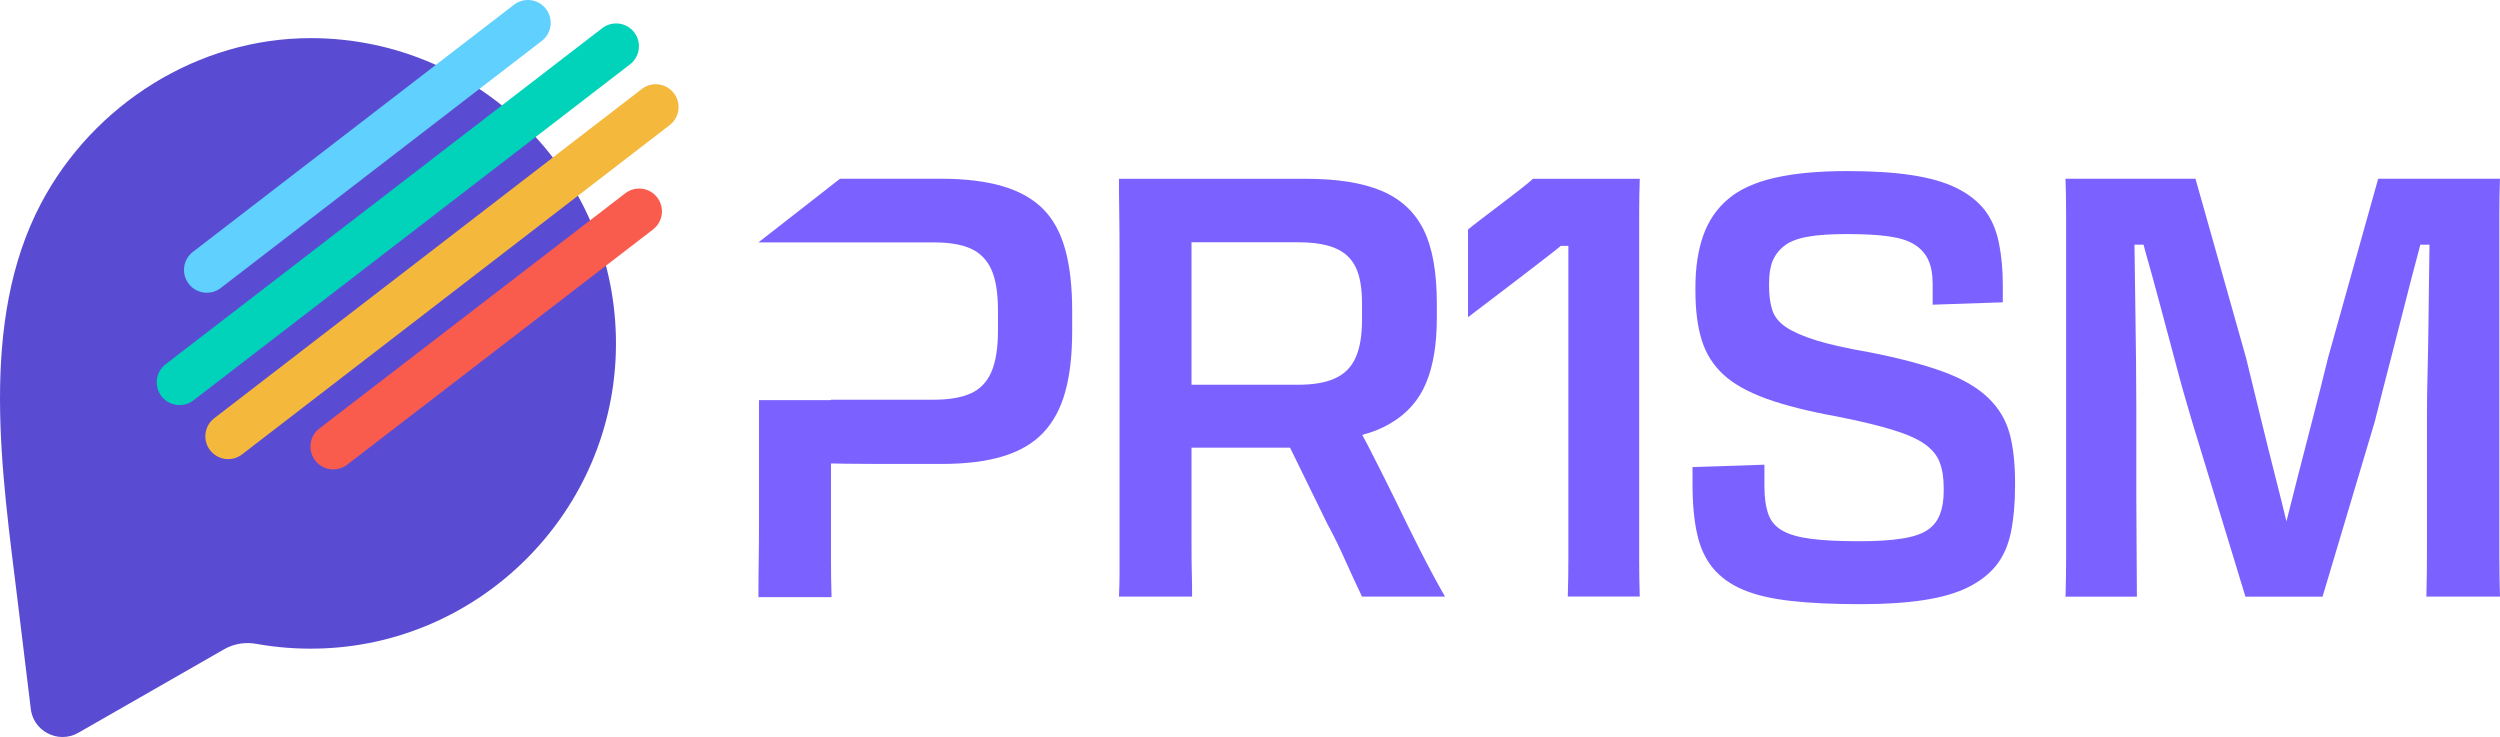
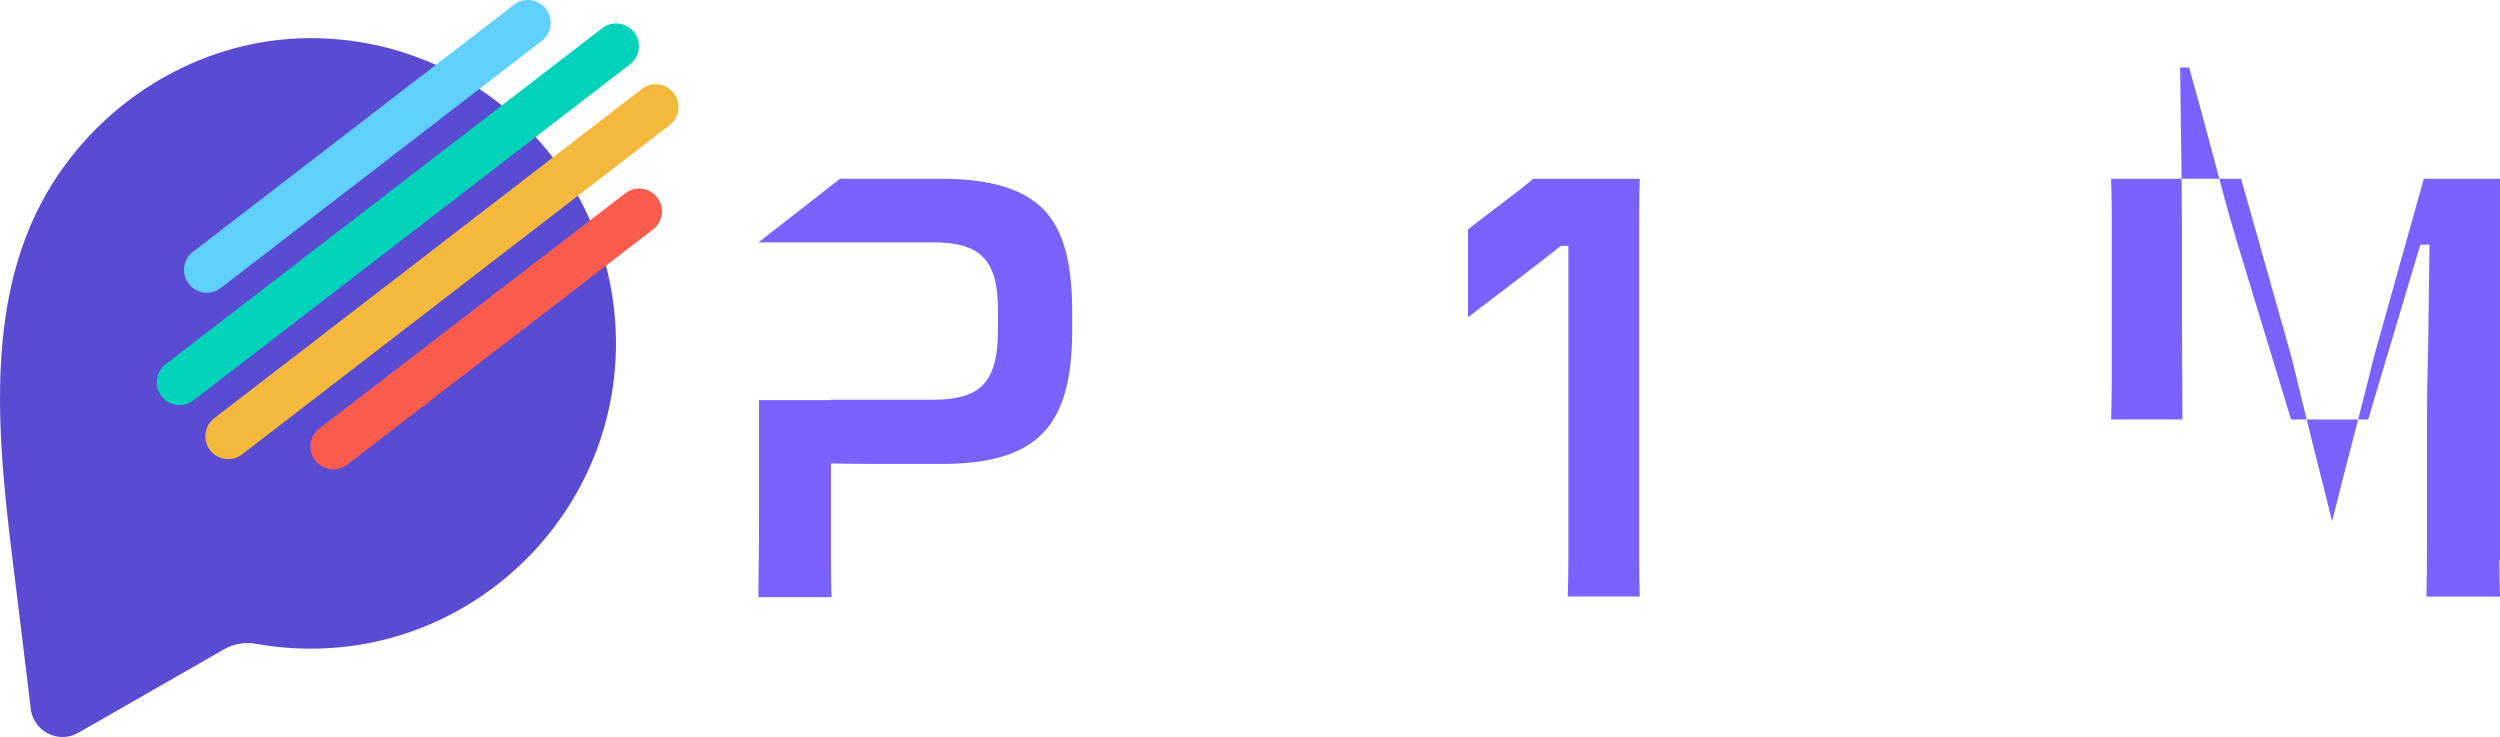
<svg xmlns="http://www.w3.org/2000/svg" id="L_Spread" viewBox="0 0 1920 566.03">
  <defs>
    <style> .cls-1 { fill: #f4b83d; } .cls-2 { fill: #5a4cd2; } .cls-3 { fill: #60d0ff; } .cls-4 { fill: #7b61ff; } .cls-5 { fill: #00d3b9; } .cls-6 { fill: #f95c4d; } </style>
  </defs>
  <g>
    <path class="cls-2" d="M472.91,272.31c-4.41,123.63-105.83,223.36-229.53,225.82-15.85.32-31.36-.93-46.37-3.63-8.52-1.53-17.31-.2-24.82,4.11l-112.01,64.15c-15.71,9-35.43-1.55-36.69-19.61,0,0-9.88-81.13-9.88-81.14C1.67,363.95-16.72,247.53,31.57,156.11,71.79,79.97,152.21,29.2,238.77,29.28c132.26.11,238.9,109.69,234.14,243.04Z" />
    <g>
      <path class="cls-6" d="M255.95,360.5c-5.25,0-10.45-2.35-13.9-6.84-5.9-7.67-4.46-18.66,3.21-24.56l234.93-180.65c7.67-5.9,18.67-4.46,24.56,3.21,5.9,7.67,4.46,18.66-3.21,24.56l-234.93,180.65c-3.18,2.45-6.94,3.63-10.66,3.63Z" />
      <path class="cls-1" d="M175.23,352.6c-5.25,0-10.44-2.35-13.89-6.83-5.9-7.66-4.47-18.66,3.19-24.56L492.94,68.33c7.66-5.9,18.66-4.47,24.56,3.19,5.9,7.66,4.47,18.66-3.19,24.56l-328.41,252.89c-3.18,2.45-6.94,3.64-10.67,3.64Z" />
      <path class="cls-5" d="M137.9,311.12c-5.25,0-10.44-2.35-13.89-6.83-5.9-7.66-4.47-18.66,3.19-24.56L462.51,21.64c7.67-5.9,18.66-4.47,24.56,3.19,5.9,7.66,4.47,18.66-3.19,24.56L148.57,307.48c-3.18,2.45-6.94,3.64-10.67,3.64Z" />
      <path class="cls-3" d="M158.85,224.83c-5.25,0-10.44-2.35-13.89-6.83-5.9-7.66-4.47-18.66,3.19-24.56L394.74,3.64c7.67-5.9,18.66-4.47,24.56,3.19,5.9,7.66,4.47,18.66-3.19,24.56l-246.59,189.8c-3.18,2.45-6.94,3.64-10.67,3.64Z" />
    </g>
  </g>
  <g>
-     <path class="cls-4" d="M1090.14,421.59c-6.24-12.38-12.37-24.71-18.28-37.04-6.51-13.24-12.86-25.89-18.93-37.74-2.22-4.45-4.5-8.68-6.73-12.81,8.25-2.2,15.35-5.09,21.37-8.69,12.96-7.5,22.19-17.96,27.67-31.2,5.53-13.24,8.24-29.81,8.24-49.75v-11.26c0-24.12-3.36-42.99-10.2-56.77-6.89-13.72-17.58-23.59-32.33-29.81-14.7-6.17-34.07-9.22-58.1-9.22h-143.48c0,8.42.05,17.26.22,26.64.16,9.33.22,20.16.22,32.54v243.6c0,6.11-.16,12.12-.43,18.12h56.15c0-6-.05-12.12-.22-18.33-.16-6.17-.22-12.81-.22-19.89v-76.18h75.67l28.54,58.33c5.04,9.33,9.76,18.87,13.99,28.52,4.34,9.6,8.57,18.82,12.75,27.55h63.74c-6.89-12.01-13.4-24.29-19.64-36.62ZM1046.04,245.27c0,12.38-1.63,22.14-4.94,29.38-3.2,7.24-8.46,12.55-15.57,15.81-7.11,3.38-16.76,5.04-28.91,5.04h-81.53v-109.42h81.91c11.88,0,21.43,1.5,28.53,4.56,7.11,2.95,12.37,7.83,15.57,14.47,3.31,6.59,4.94,16.03,4.94,28.41v11.74Z" />
-     <path class="cls-4" d="M1543.3,332.76c-2.82-10.4-8.35-19.51-16.49-27.34-8.19-7.83-19.58-14.47-34.28-19.89-14.76-5.41-33.52-10.4-56.36-14.9-17.52-3.06-31.36-6.11-41.45-9.27-10.09-3.16-17.79-6.59-23.16-10.19-5.37-3.59-8.84-7.99-10.47-13.14-1.63-5.09-2.44-11.1-2.44-18.07v-2.68c0-6.97.98-12.65,2.88-17.21,1.95-4.5,4.99-8.36,9.17-11.53,4.12-3.16,10.09-5.41,17.79-6.75,7.7-1.39,17.68-2.04,29.84-2.04,13.4,0,24.19.59,32.55,1.82,8.3,1.18,14.81,3.27,19.58,6.33,4.77,3,8.25,6.91,10.47,11.74,2.22,4.82,3.36,10.99,3.36,18.49v15.87l53.87-1.82v-13.14c0-12.01-1.03-23.05-3.09-32.97-2.12-9.97-5.75-18.23-10.9-24.87-5.21-6.6-12.37-12.22-21.43-16.73-9.06-4.5-20.45-7.83-34.28-9.92-13.83-2.15-30.38-3.16-49.69-3.16-22.24,0-40.9,1.72-55.88,5.2-15.03,3.43-26.91,8.84-35.64,16.24-8.79,7.4-15.14,16.73-19.15,28.04-4.01,11.31-6.02,24.61-6.02,39.99v2.25c0,15.06,1.63,27.82,4.88,38.22,3.25,10.4,8.84,19.19,16.71,26.43,7.87,7.24,18.93,13.4,33.2,18.55,14.27,5.09,32.22,9.65,53.92,13.56,18.12,3.59,32.5,7.08,43.18,10.4,10.69,3.27,18.77,6.92,24.3,10.83,5.48,3.91,9.28,8.52,11.34,13.78,2.06,5.25,3.15,11.85,3.15,19.68v2.68c0,6.97-.98,12.92-2.93,17.9-1.9,4.93-5.1,8.95-9.55,11.95-4.45,3-11.01,5.2-19.64,6.54-8.63,1.39-19.58,2.04-32.93,2.04-14.86,0-27.07-.59-36.56-1.82-9.49-1.18-16.92-3.27-22.24-6.33-5.37-3-9-7.29-10.9-12.87-1.95-5.58-2.93-12.6-2.93-21.02v-16.73l-55.22,1.82v13.08c0,15.06,1.19,27.88,3.58,38.44,2.33,10.56,6.46,19.3,12.21,26.21,5.8,6.92,13.51,12.44,23.16,16.51,9.66,4.07,21.92,6.92,36.78,8.58,14.86,1.66,32.49,2.47,53,2.47,18.99,0,35.37-1.02,48.99-3.16,13.67-2.09,25.06-5.41,34.12-9.92,9.06-4.56,16.22-10.19,21.59-16.94,5.32-6.81,9.06-15.22,11.12-25.36,2.06-10.08,3.15-21.93,3.15-35.43v-2.74c0-14.74-1.41-27.34-4.23-37.74Z" />
-     <path class="cls-4" d="M1919.55,429.97c0,9.44.15,18.87.45,28.23h-56.53c.3-11.79.45-24.35.45-37.74v-102.35c0-9.66.15-20.32.45-31.88.3-11.64.52-23.52.67-35.69.15-12.25.3-24.12.45-35.77.15-9.51.22-18.49.37-26.86h-7.04c-.45,1.68-.9,3.43-1.35,5.18-3.44,12.86-7.04,26.56-10.71,41.17-3.74,14.61-7.49,29.37-11.38,44.29-3.89,14.91-7.71,30.06-11.6,45.43l-40.06,134.24h-59.23l-41.04-134.69c-4.42-14.76-8.69-29.75-12.65-44.97-4.04-15.22-7.94-29.98-11.83-44.29-3.82-14.31-7.56-27.85-11.16-40.48-.52-1.98-1.12-3.96-1.57-5.86h-6.97c.07,6.77.15,14.08.3,21.92.15,10.42.3,21.31.45,32.8.15,11.41.3,23.13.45,35,.15,11.87.22,23.59.22,35.01v68.03c0,12.86.08,26.03.22,39.57.15,13.55.22,26.18.22,37.97h-54.81c.3-10.27.45-19.86.45-28.92V164.61c0-9.21-.15-18.34-.45-27.32h99.81l38.79,137.36c3.82,15.68,7.71,31.43,11.53,47.26,3.89,15.83,7.64,31.05,11.38,45.66,2.99,11.64,5.69,22.6,8.16,32.87,2.62-10.27,5.39-21.23,8.31-32.87,3.74-14.61,7.64-29.91,11.83-45.89,4.12-15.98,8.16-31.81,11.98-47.49l38.34-136.9h93.52c-.3,9.28-.45,18.34-.45,27.09v265.58Z" />
+     <path class="cls-4" d="M1919.55,429.97c0,9.44.15,18.87.45,28.23h-56.53c.3-11.79.45-24.35.45-37.74v-102.35c0-9.66.15-20.32.45-31.88.3-11.64.52-23.52.67-35.69.15-12.25.3-24.12.45-35.77.15-9.51.22-18.49.37-26.86h-7.04l-40.06,134.24h-59.23l-41.04-134.69c-4.42-14.76-8.69-29.75-12.65-44.97-4.04-15.22-7.94-29.98-11.83-44.29-3.82-14.31-7.56-27.85-11.16-40.48-.52-1.98-1.12-3.96-1.57-5.86h-6.97c.07,6.77.15,14.08.3,21.92.15,10.42.3,21.31.45,32.8.15,11.41.3,23.13.45,35,.15,11.87.22,23.59.22,35.01v68.03c0,12.86.08,26.03.22,39.57.15,13.55.22,26.18.22,37.97h-54.81c.3-10.27.45-19.86.45-28.92V164.61c0-9.21-.15-18.34-.45-27.32h99.81l38.79,137.36c3.82,15.68,7.71,31.43,11.53,47.26,3.89,15.83,7.64,31.05,11.38,45.66,2.99,11.64,5.69,22.6,8.16,32.87,2.62-10.27,5.39-21.23,8.31-32.87,3.74-14.61,7.64-29.91,11.83-45.89,4.12-15.98,8.16-31.81,11.98-47.49l38.34-136.9h93.52c-.3,9.28-.45,18.34-.45,27.09v265.58Z" />
    <path class="cls-4" d="M818.08,191.56c-3.53-12.92-9.28-23.37-17.14-31.2-7.87-7.83-18.28-13.67-31.19-17.42-12.91-3.75-28.7-5.68-47.41-5.68h-77.19l-62.66,48.89h134.48c11.88,0,21.43,1.55,28.54,4.77,7.11,3.16,12.37,8.52,15.84,16.03,3.42,7.56,5.1,18.12,5.1,31.74v14.9c0,13.56-1.68,24.29-5.1,32.17-3.47,7.83-8.79,13.29-16.06,16.51-7.32,3.16-16.71,4.72-28.32,4.72h-78.77v.32h-55.28v90.65c0,12.71-.05,23.43-.22,32.17-.16,8.74-.22,18.28-.22,28.47h56.15c-.33-10.51-.43-20.1-.43-28.68v-73.98c3.96.05,8.03.11,12.21.21,7.87.11,15.84.16,23.82.16h48.99c18.44,0,34.07-1.93,46.98-5.84,12.91-3.91,23.27-9.97,30.98-18.12,7.7-8.15,13.4-18.6,16.93-31.47,3.58-12.81,5.32-28.41,5.32-46.8v-15.39c0-18.44-1.74-34.15-5.32-47.12Z" />
    <path class="cls-4" d="M1258.88,429.89c0,9.2.15,18.56.45,28.22h-55.27c.3-10.27.45-19.78.45-28.68v-240.63h-5.79c-3.44,3.35-71.29,54.82-71.29,54.82v-67.33c5.39-4.79,44.58-33.59,49.9-38.99h82.01c-.3,8.45-.45,17.12-.45,26.17v266.42Z" />
  </g>
</svg>